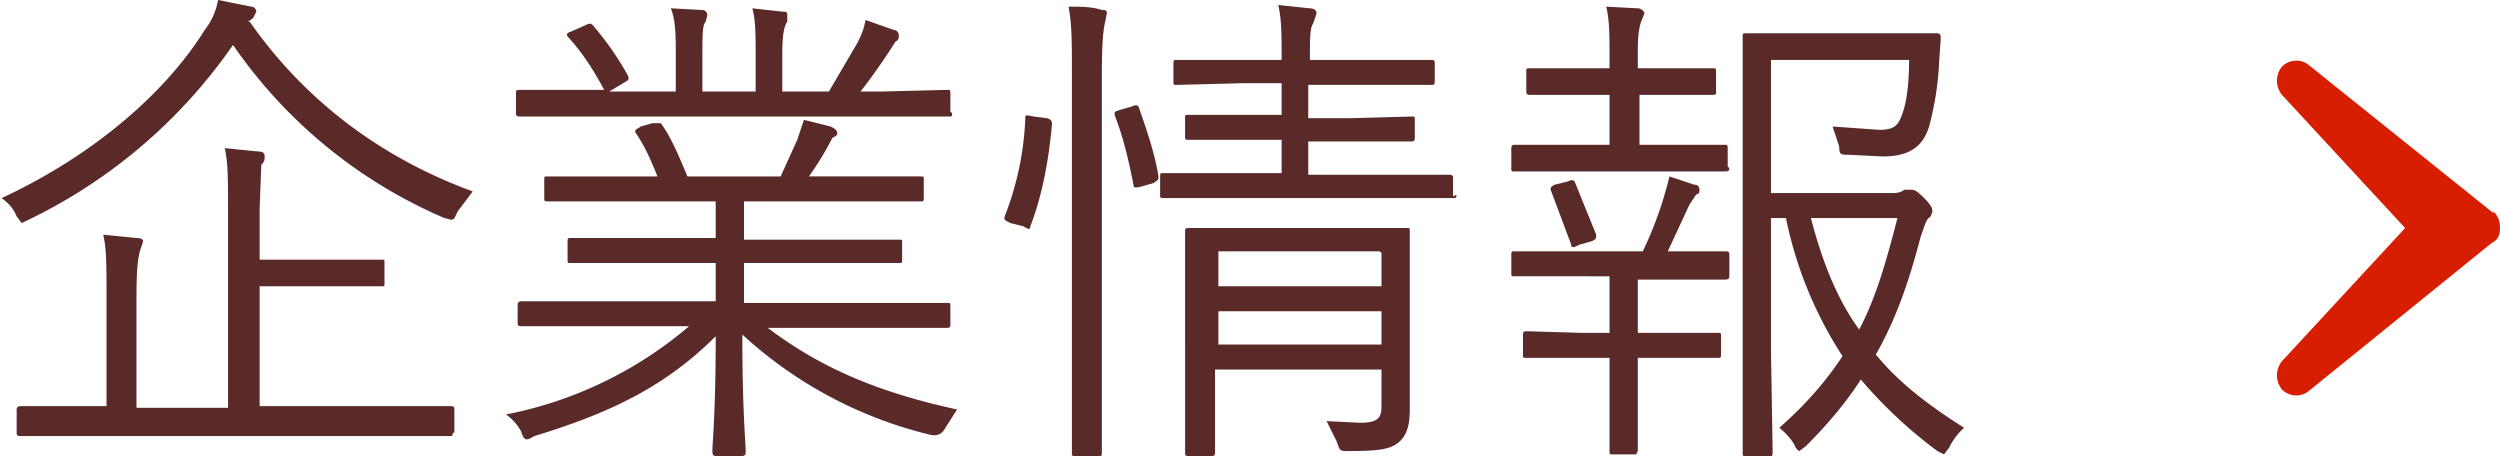
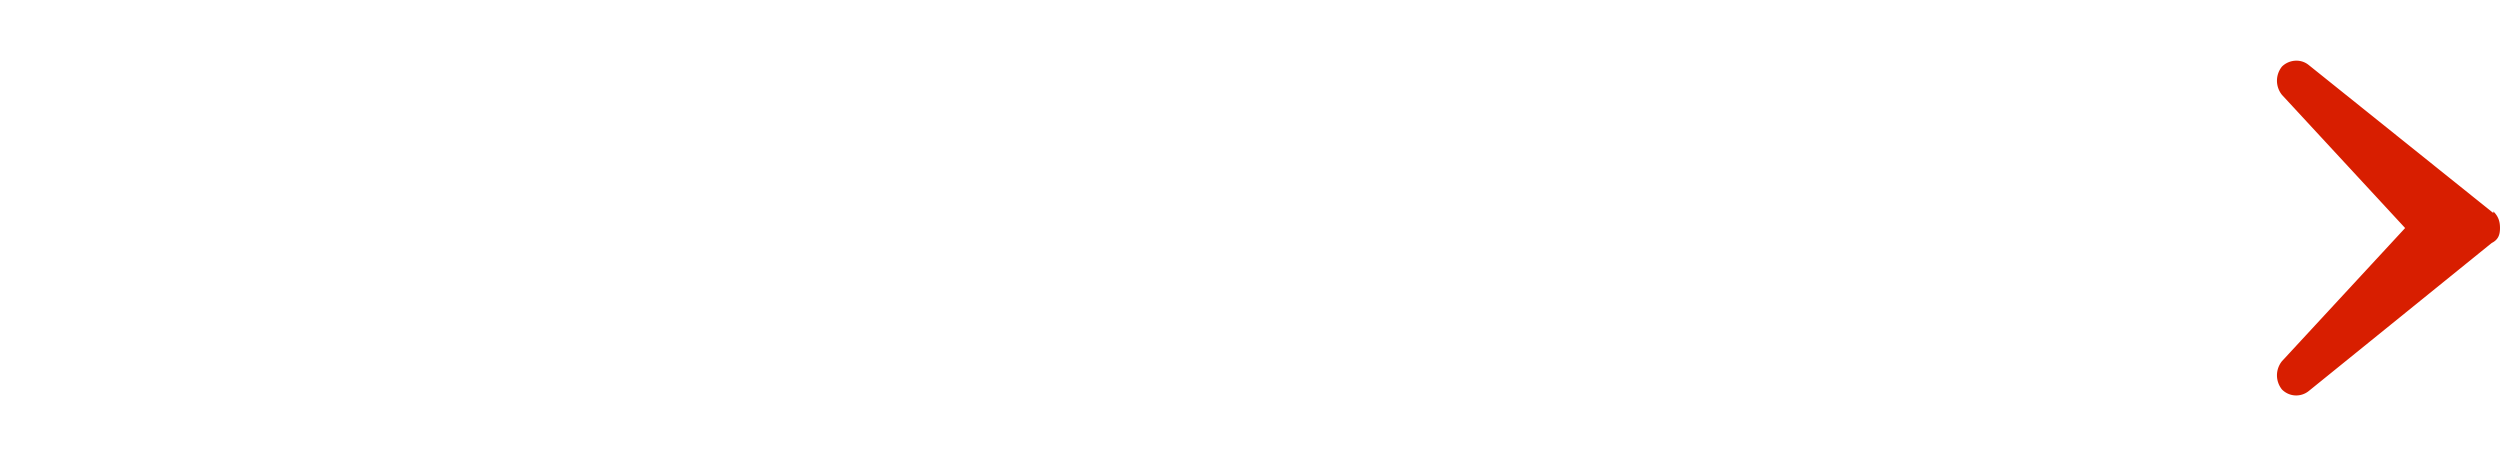
<svg xmlns="http://www.w3.org/2000/svg" viewBox="0 0 150.2 27.4">
-   <path d="M15 1.3c3.5 5 8.2 8.3 13.4 10.2l-.9 1.2c-.2.4-.2.5-.4.5l-.4-.1A29.5 29.5 0 0 1 14 2.7 31.7 31.7 0 0 1 1.3 13.4L1 13c-.2-.5-.5-.8-.9-1.1C5.7 9.3 10 5.5 12.3 1.8a4 4 0 0 0 .8-1.8l2 .4c.2 0 .3.2.3.3l-.2.4-.3.2ZM27.2 26c0 .2 0 .2-.3.2H1.3c-.2 0-.3 0-.3-.2v-1.3c0-.2 0-.3.3-.3h5.1v-6.7c0-1.7 0-2.8-.2-3.6l2 .2c.3 0 .4.1.4.2l-.2.6c-.1.4-.2 1-.2 2.7v6.7h5.5v-12c0-1.7 0-2.8-.2-3.6l2 .2c.3 0 .4.1.4.3 0 .2 0 .3-.2.5l-.1 2.6v3.1h7.3c.2 0 .2 0 .2.2V17c0 .2 0 .2-.2.2h-7.3v7.2h11.5c.1 0 .2 0 .2.2V26ZM46 19.6c3 2.3 6.4 3.9 11.5 5l-.7 1.1q-.3.6-1 .4a25.5 25.5 0 0 1-11.2-6c0 4.6.2 6.5.2 7 0 .2 0 .3-.3.3h-1.4c-.2 0-.3 0-.3-.3 0-.5.2-2.3.2-6.9-3 3-6.3 4.6-10.9 6-.5.3-.6.3-.8-.3a3 3 0 0 0-.9-1 24 24 0 0 0 11-5.3h-10c-.2 0-.3 0-.3-.2v-1c0-.2 0-.3.3-.3H43v-2.3h-8.7c-.2 0-.2 0-.2-.2v-1c0-.3 0-.3.2-.3H43v-2.2H33c-.3 0-.3 0-.3-.2v-1.1c0-.2 0-.2.2-.2h6.6c-.4-1-.8-1.9-1.3-2.6-.1-.2 0-.2.3-.4l.7-.2h.5c.6.8 1.1 2 1.6 3.2h5.6l1-2.2.4-1.2 1.6.4c.2.1.4.2.4.4s-.2.2-.3.3a18.4 18.4 0 0 1-1.4 2.3h6.7c.2 0 .2 0 .2.2v1c0 .3 0 .3-.2.3H44.7v2.3H54c.2 0 .2 0 .2.2v1c0 .2 0 .2-.2.2h-9.3v2.4h12.2c.2 0 .2 0 .2.2v1c0 .2 0 .3-.2.3H46ZM57.2 6.8c0 .2 0 .2-.2.2H31.3c-.2 0-.3 0-.3-.2V5.7c0-.3 0-.3.3-.3h5c-.7-1.3-1.3-2.2-2.1-3.1-.2-.2-.2-.3.1-.4l.9-.4c.2-.1.3-.1.4 0 .7.8 1.5 1.9 2.1 3 .1.2.1.3-.1.4l-1 .6h4V3.2c0-1 0-2-.3-2.7l1.9.1c.2 0 .3.2.3.3l-.1.4c-.2.2-.2.8-.2 2v2.2h3.2V3.2c0-1 0-2-.2-2.7l1.8.2c.2 0 .3 0 .3.2v.4c-.2.3-.3.8-.3 2v2.2h2.8l1.7-2.9c.2-.4.4-.8.5-1.4l1.7.6c.2 0 .3.2.3.3 0 .2 0 .3-.2.4a36.3 36.3 0 0 1-2.1 3h1.2l4-.1c.2 0 .2 0 .2.3v1Zm5.7.3c.3.1.3.2.3.4-.2 2.2-.6 4.3-1.3 6.1 0 .2-.1.2-.4 0l-.8-.2c-.4-.2-.4-.2-.3-.5a18 18 0 0 0 1.2-5.8c0-.2 0-.2.5-.1l.8.1Zm1.5-2.6c0-2.1 0-3-.2-4.1.7 0 1.4 0 2 .2.2 0 .3 0 .3.2l-.1.5c-.1.4-.2 1.2-.2 3.1v22.7c0 .3 0 .3-.2.3h-1.4c-.2 0-.2 0-.2-.3V4.6ZM68 6.4c.2-.1.3-.1.4 0 .5 1.4 1 2.9 1.2 4.2 0 .2 0 .2-.3.4l-.7.2c-.4.1-.5.1-.5-.1-.3-1.5-.6-2.8-1.1-4.1-.1-.3 0-.3.3-.4l.7-.2Zm19.5 5.3c0 .2 0 .2-.3.2H70c-.3 0-.3 0-.3-.2v-1c0-.3 0-.3.2-.3H77v-2h-5.6c-.2 0-.2 0-.2-.3v-1c0-.2 0-.2.2-.2H77V5h-2.4l-3.9.1c-.2 0-.2 0-.2-.2v-1c0-.3 0-.3.2-.3H77c0-1.5 0-2.4-.2-3.3l1.9.2c.2 0 .4.1.4.3l-.2.6c-.2.3-.2.8-.2 2.2H86c.1 0 .2 0 .2.2v1c0 .3 0 .3-.3.3h-7.3v2h2.6l3.6-.1c.2 0 .2 0 .2.2v1c0 .2 0 .3-.2.3h-6.2v2H87c.2 0 .3 0 .3.2v1.1Zm-6.6 2h3.6c.2 0 .2 0 .2.2v10.7c0 1-.2 1.6-.7 2-.5.4-1.2.5-3 .5-.5 0-.5 0-.7-.6l-.6-1.2 2 .1c1.1 0 1.3-.3 1.3-1v-2.2H73v4.9c0 .2 0 .3-.2.3h-1.3c-.3 0-.3 0-.3-.3V14c0-.3 0-.3.3-.3h9.3Zm2 1.4h-9.7v2.1H83v-2Zm0 3.6h-9.7v2H83v-2Zm21-2.2c0 .2 0 .3-.3.3h-5.2V20h4.8c.2 0 .2 0 .2.2v1c0 .3 0 .3-.2.3h-4.8v5.6l-.1.2h-1.4c-.2 0-.2 0-.2-.2v-5.6h-5c-.2 0-.2 0-.2-.2v-1.1c0-.2 0-.3.2-.3l3.4.1h1.6v-3.4H91c-.2 0-.2 0-.2-.2v-1c0-.3 0-.3.2-.3h7.7a22.7 22.7 0 0 0 1.6-4.5l1.5.5c.2 0 .3.1.3.3s0 .2-.2.3l-.4.6-1.3 2.8h3.4c.2 0 .3 0 .3.2v1.1Zm0-6.4c0 .2-.1.2-.3.2H91c-.2 0-.2 0-.2-.2V9c0-.2 0-.3.2-.3h5.7v-3H92c-.2 0-.3 0-.3-.2V4.3c0-.2 0-.2.3-.2h4.7v-.7c0-1.3 0-2.2-.2-3l1.9.1c.2 0 .4.2.4.3l-.2.5c-.1.3-.2.7-.2 1.8v1h4.4c.3 0 .3 0 .3.2v1.2c0 .2 0 .2-.3.2h-4.3v3h5.1c.2 0 .2 0 .2.3v1Zm-9.7.8c.2-.1.3-.1.4 0l1.3 3.2c0 .2 0 .3-.3.4l-.7.2c-.4.2-.5.2-.5 0l-1.2-3.2c-.1-.2 0-.3.2-.4l.8-.2Zm19.5.7c.4 0 .6-.1.7-.2h.4c.2 0 .3 0 .8.5.4.4.5.6.5.8l-.1.3c-.3.2-.3.4-.6 1.2-.7 2.7-1.5 5-2.7 7.1 1.4 1.7 3.1 3 5.3 4.4a4 4 0 0 0-.9 1.2l-.3.4-.4-.2a27.4 27.4 0 0 1-4.6-4.3c-.9 1.4-2 2.7-3.3 4l-.4.3s-.2-.1-.3-.4a4 4 0 0 0-.9-1c1.6-1.4 2.8-2.8 3.8-4.3a24 24 0 0 1-3.4-8.3h-.9v8l.1 6c0 .3 0 .3-.2.3h-1.4c-.2 0-.2 0-.2-.2V2.3c0-.3 0-.3.2-.3h11.4c.2 0 .3 0 .3.3l-.1 1.5a18 18 0 0 1-.6 3.8c-.4 1.3-1.3 1.8-2.8 1.8l-2-.1c-.5 0-.6 0-.6-.5l-.4-1.2 2.8.2c1 0 1.2-.3 1.5-1.3.2-.7.3-1.8.3-2.9h-8.3v8h7.3Zm-4.9 1.5c.7 2.7 1.6 4.9 2.9 6.7 1-1.9 1.6-4 2.3-6.7h-5.2Z" style="fill:#592a28" />
  <path d="m149.8 12.8-11.1-8.9c-.5-.4-1.2-.3-1.6.1-.4.5-.4 1.2 0 1.7l7.4 8-7.4 8c-.4.5-.4 1.2 0 1.7a1.2 1.2 0 0 0 1.6.1l11-8.9c.4-.2.5-.5.5-.9s-.1-.7-.4-1Z" style="fill:#d81e00" />
</svg>